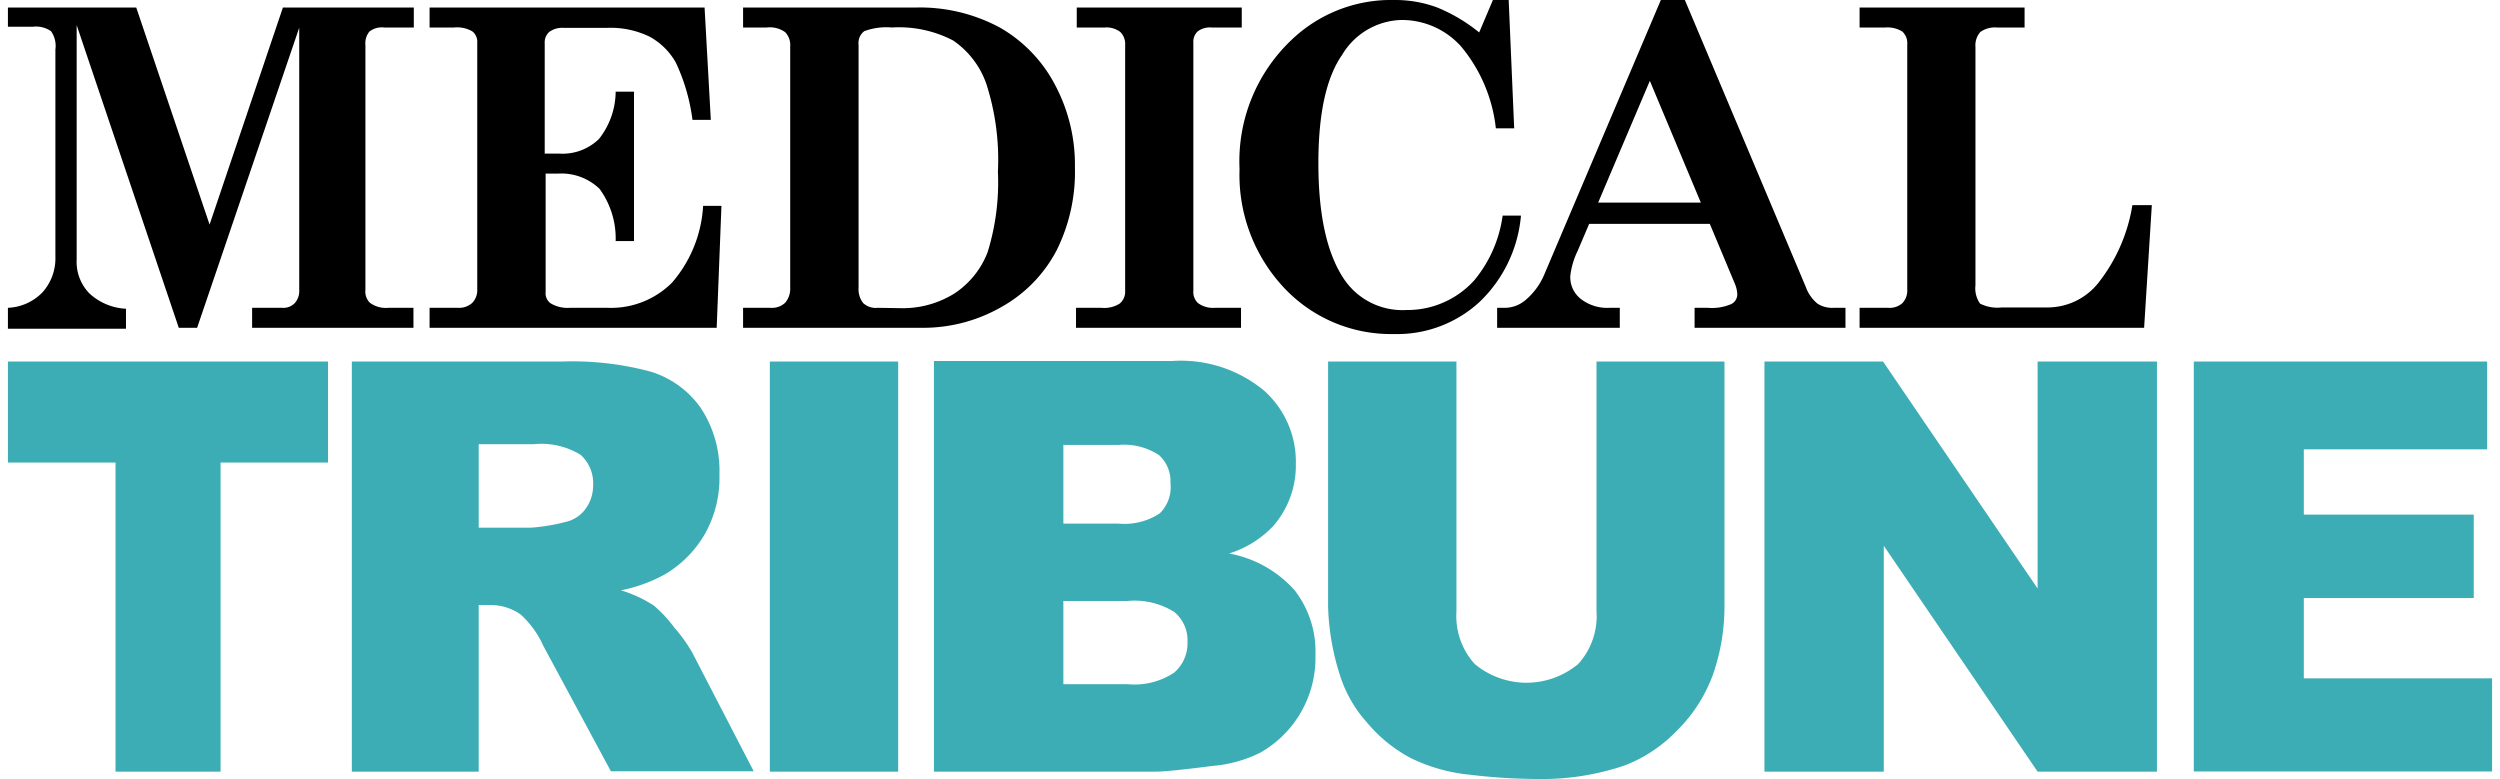
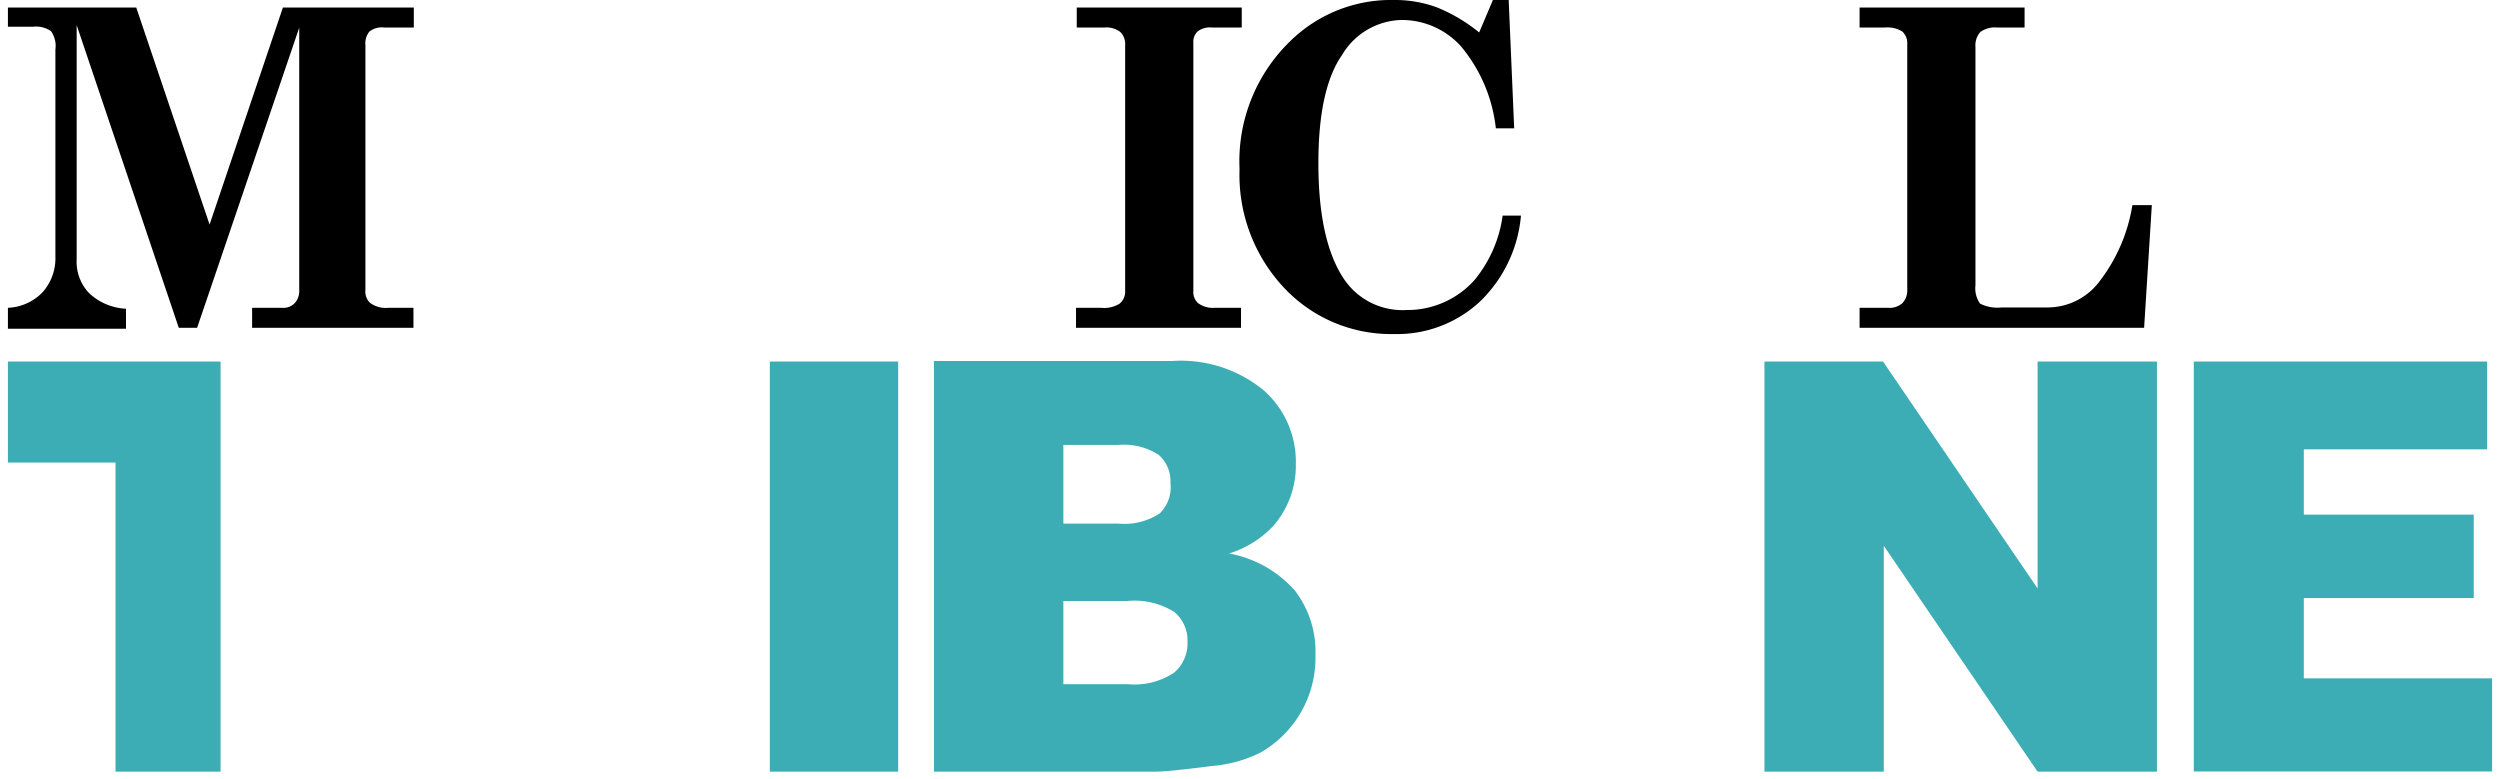
<svg xmlns="http://www.w3.org/2000/svg" width="138" height="43" viewBox="0 0 135.5 42.49">
  <defs>
    <style>.cls-1{fill:#3dadb5;}</style>
  </defs>
  <g id="Ebene_2" data-name="Ebene 2">
    <g id="Ebene_1-2" data-name="Ebene 1">
      <path d="M0,.41H7l4,11.84,4-11.84h7.14V1.5H20.52a1.09,1.09,0,0,0-.8.22,1,1,0,0,0-.22.73V15.81a.86.86,0,0,0,.24.7,1.45,1.45,0,0,0,1,.28h1.38v1.09h-8.8V16.79h1.64a.86.86,0,0,0,.69-.26,1,1,0,0,0,.24-.72V1.51L10.32,17.88h-1L3.75,1.37V14.15A2.47,2.47,0,0,0,4.44,16a3.16,3.16,0,0,0,2,.84v1.09H0V16.79a2.78,2.78,0,0,0,1.9-.86A2.78,2.78,0,0,0,2.59,14V2.7a1.39,1.39,0,0,0-.24-1,1.43,1.43,0,0,0-1-.24H0V.41Z" />
-       <path d="M23,.41h15l.34,6.13h-1a10.43,10.43,0,0,0-.91-3.13A3.64,3.64,0,0,0,35,2a4.85,4.85,0,0,0-2.32-.48H30.32a1.2,1.2,0,0,0-.79.22.76.76,0,0,0-.25.61V8.38h.81a2.85,2.85,0,0,0,2.15-.8A4.21,4.21,0,0,0,33.15,5h1v8.15h-1a4.59,4.59,0,0,0-.88-2.85A3,3,0,0,0,30,9.47h-.67v6.46a.68.68,0,0,0,.25.6,1.78,1.78,0,0,0,1.07.26h2.08a4.69,4.69,0,0,0,3.5-1.38,7,7,0,0,0,1.69-4.18h1l-.26,6.65H23V16.79h1.54a1.08,1.08,0,0,0,.79-.27,1,1,0,0,0,.27-.73V2.33a.72.72,0,0,0-.27-.62,1.67,1.67,0,0,0-1-.21H23V.41Z" />
-       <path d="M47.44,16.79a1,1,0,0,1-.79-.26,1.23,1.23,0,0,1-.25-.85V2.44a.81.81,0,0,1,.31-.74,3.47,3.47,0,0,1,1.51-.2,6.38,6.38,0,0,1,3.34.71,4.76,4.76,0,0,1,1.81,2.37A13.46,13.46,0,0,1,54,9.36a12.87,12.87,0,0,1-.56,4.39A4.71,4.71,0,0,1,51.64,16a5.31,5.31,0,0,1-2.91.81ZM40.1,1.5h1.29a1.44,1.44,0,0,1,1,.25,1,1,0,0,1,.28.77V15.69a1.18,1.18,0,0,1-.27.82,1.05,1.05,0,0,1-.8.28H40.1v1.09h9.79a8.58,8.58,0,0,0,4.31-1.14,7.55,7.55,0,0,0,3-3.08,9.59,9.59,0,0,0,1-4.54,9.25,9.25,0,0,0-1.1-4.52,7.71,7.71,0,0,0-3-3.1A9.19,9.19,0,0,0,49.55.41H40.1V1.5Z" />
      <path d="M58.3.41h9V1.5H65.65a1.1,1.1,0,0,0-.75.21.76.76,0,0,0-.24.61V15.86a.83.83,0,0,0,.25.67,1.38,1.38,0,0,0,.92.26h1.43v1.09h-9V16.79h1.38a1.58,1.58,0,0,0,1-.23.84.84,0,0,0,.3-.7V2.47a.92.92,0,0,0-.27-.73,1.24,1.24,0,0,0-.84-.24H58.3V.41Z" />
      <path d="M80.25,1.77,81,0h.86l.3,7h-1a8.39,8.39,0,0,0-1.9-4.47A4.34,4.34,0,0,0,76,1.09,3.88,3.88,0,0,0,72.77,3Q71.48,4.85,71.48,8.9q0,4.29,1.43,6.37a3.84,3.84,0,0,0,3.37,1.64A4.91,4.91,0,0,0,80,15.27a7,7,0,0,0,1.53-3.51h1a7.4,7.4,0,0,1-2.27,4.72,6.63,6.63,0,0,1-4.66,1.74,8,8,0,0,1-6-2.53,9,9,0,0,1-2.42-6.47,9.11,9.11,0,0,1,2.79-7A7.85,7.85,0,0,1,75.6,0a6.61,6.61,0,0,1,2.34.4A9,9,0,0,1,80.25,1.77Z" />
-       <path d="M92.34,11.05h-5.6l2.82-6.64ZM90.16,0,83.82,14.93a3.7,3.7,0,0,1-1.07,1.46,1.74,1.74,0,0,1-1.13.4h-.39v1.09h6.69V16.79h-.56a2.35,2.35,0,0,1-1.56-.48,1.51,1.51,0,0,1-.58-1.25,4.17,4.17,0,0,1,.4-1.37l.63-1.48h6.58l1.36,3.25a1.66,1.66,0,0,1,.14.6.59.59,0,0,1-.34.53,2.66,2.66,0,0,1-1.26.2H92v1.09h8.23V16.79h-.65a1.48,1.48,0,0,1-.88-.23,2.08,2.08,0,0,1-.63-.9L91.47,0Z" />
      <path d="M101,1.5V.41h9V1.5h-1.51a1.36,1.36,0,0,0-.91.25,1.11,1.11,0,0,0-.26.81v13a1.46,1.46,0,0,0,.25,1,2.1,2.1,0,0,0,1.18.21h2.53A3.54,3.54,0,0,0,114,15.46a9.2,9.2,0,0,0,1.88-4.27h1.06l-.42,6.69H101V16.79h1.56a1.05,1.05,0,0,0,.78-.26,1,1,0,0,0,.26-.73V2.42a.86.86,0,0,0-.27-.7,1.54,1.54,0,0,0-.93-.22Z" />
-       <path class="cls-1" d="M0,19.72H17.46v5.51H11.6V42.09H5.87V25.23H0Z" />
-       <path class="cls-1" d="M25.68,24.23h3a4.09,4.09,0,0,1,2.56.58,2.08,2.08,0,0,1,.68,1.67,2.14,2.14,0,0,1-.43,1.3,1.84,1.84,0,0,1-1.12.7,10.3,10.3,0,0,1-1.81.3H25.68Zm0,17.86V33h.61a2.86,2.86,0,0,1,1.68.52,5.17,5.17,0,0,1,1.24,1.72l3.68,6.83h7.79l-3.35-6.47a8.4,8.4,0,0,0-1-1.39,6.63,6.63,0,0,0-1.1-1.18,6.89,6.89,0,0,0-1.79-.83,8.39,8.39,0,0,0,2.41-.88,6.1,6.1,0,0,0,2.17-2.2,6.21,6.21,0,0,0,.79-3.21,6.23,6.23,0,0,0-1-3.63,5.18,5.18,0,0,0-2.72-2,16.44,16.44,0,0,0-4.88-.56H18.76V42.09Z" />
+       <path class="cls-1" d="M0,19.72H17.46H11.6V42.09H5.87V25.23H0Z" />
      <path class="cls-1" d="M41.56,19.72h7V42.09h-7Z" />
      <path class="cls-1" d="M57.57,24.27h3a3.46,3.46,0,0,1,2.21.55,1.9,1.9,0,0,1,.63,1.52A2,2,0,0,1,62.83,28a3.5,3.5,0,0,1-2.26.56h-3V24.27Zm-7,17.82h12c.52,0,1.55-.11,3.12-.31a7.2,7.2,0,0,0,2.63-.73,5.95,5.95,0,0,0,3-5.32,5.45,5.45,0,0,0-1.14-3.54,6.32,6.32,0,0,0-3.57-2A5.58,5.58,0,0,0,69,28.71a5,5,0,0,0,1.25-3.41,5.19,5.19,0,0,0-1.74-4,7.11,7.11,0,0,0-5-1.61h-13V42.09Zm7-9.31h3.5a4.09,4.09,0,0,1,2.55.6A2,2,0,0,1,64.34,35a2.1,2.1,0,0,1-.73,1.69,3.9,3.9,0,0,1-2.52.63H57.57V32.78Z" />
-       <path class="cls-1" d="M86.69,19.72h6.94V33.06A11.24,11.24,0,0,1,93,36.8a8.29,8.29,0,0,1-2,3.09,7.86,7.86,0,0,1-2.78,1.85,14.08,14.08,0,0,1-4.87.75,31.31,31.31,0,0,1-3.58-.23,9.4,9.4,0,0,1-3.25-.91,7.94,7.94,0,0,1-2.38-1.93,7,7,0,0,1-1.48-2.58,13.26,13.26,0,0,1-.65-3.78V19.72h7V33.37a3.89,3.89,0,0,0,1,2.85,4.41,4.41,0,0,0,5.64,0,3.88,3.88,0,0,0,1-2.88V19.72Z" />
      <path class="cls-1" d="M95.81,19.72h6.47l8.43,12.38V19.72h6.51V42.09h-6.51l-8.39-12.32V42.09H95.81Z" />
      <path class="cls-1" d="M119.23,19.72h16v4.79h-10v3.56h9.27v4.55h-9.27V37H135.5v5.08H119.23Z" />
    </g>
  </g>
</svg>